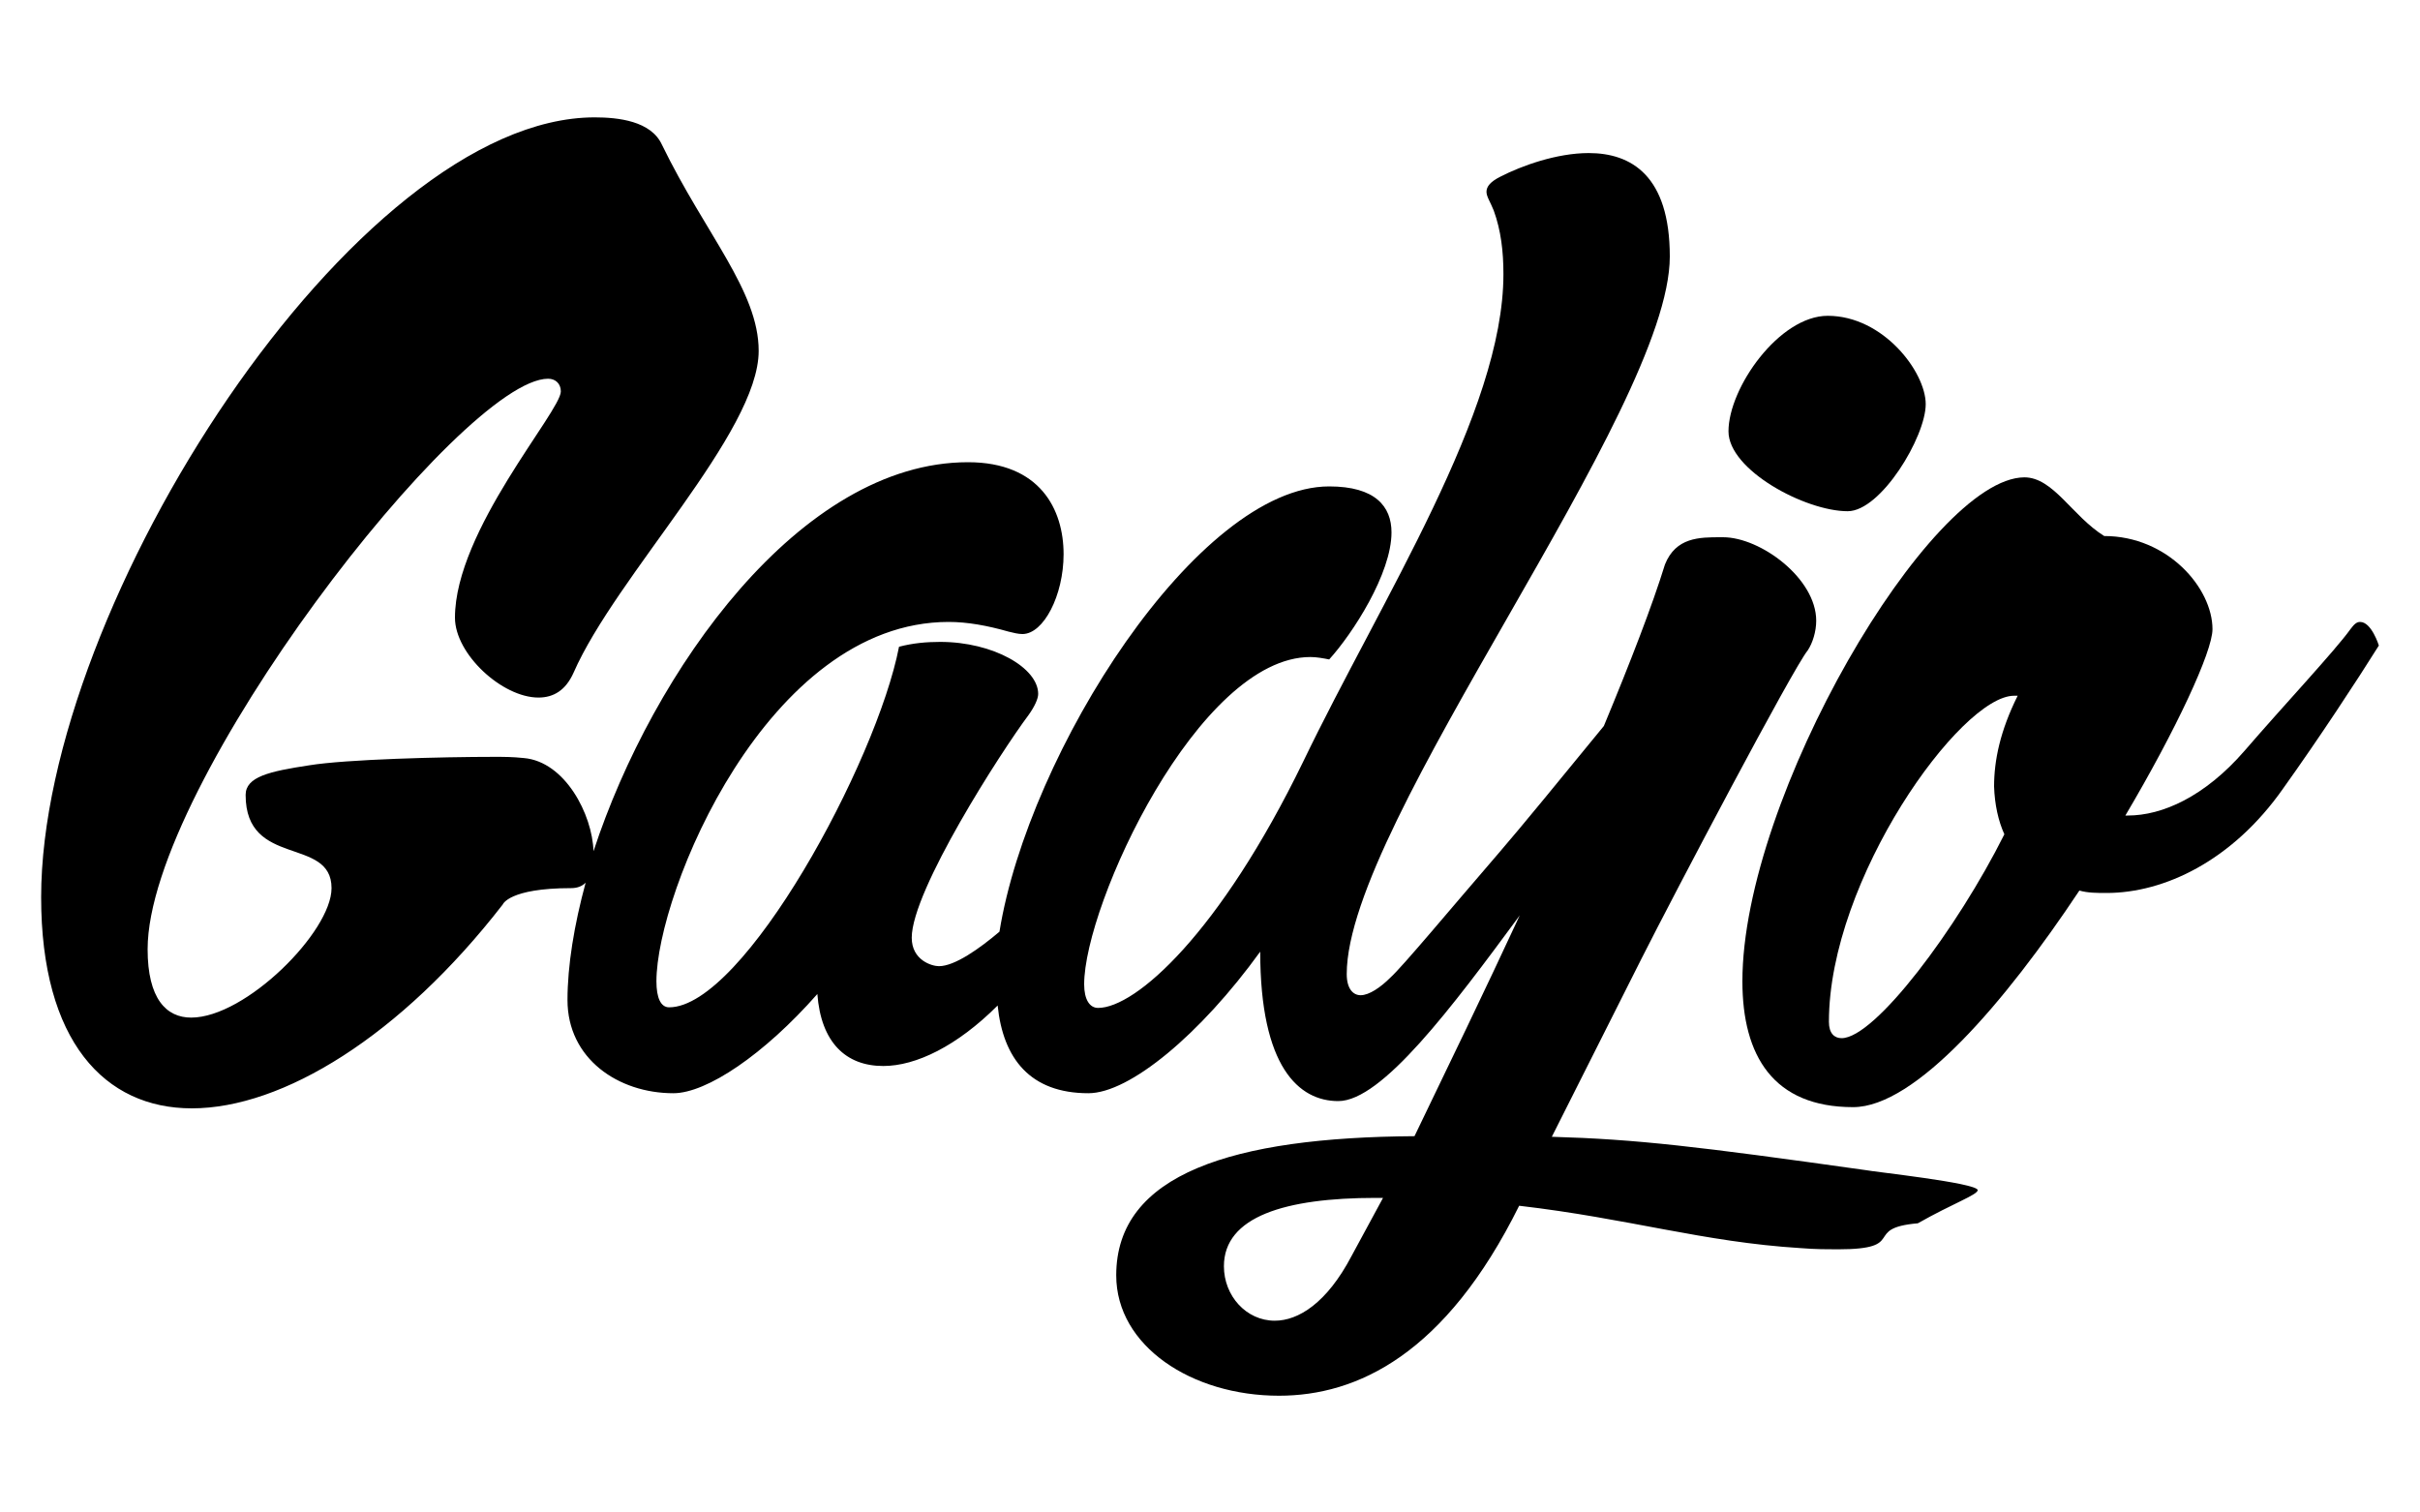
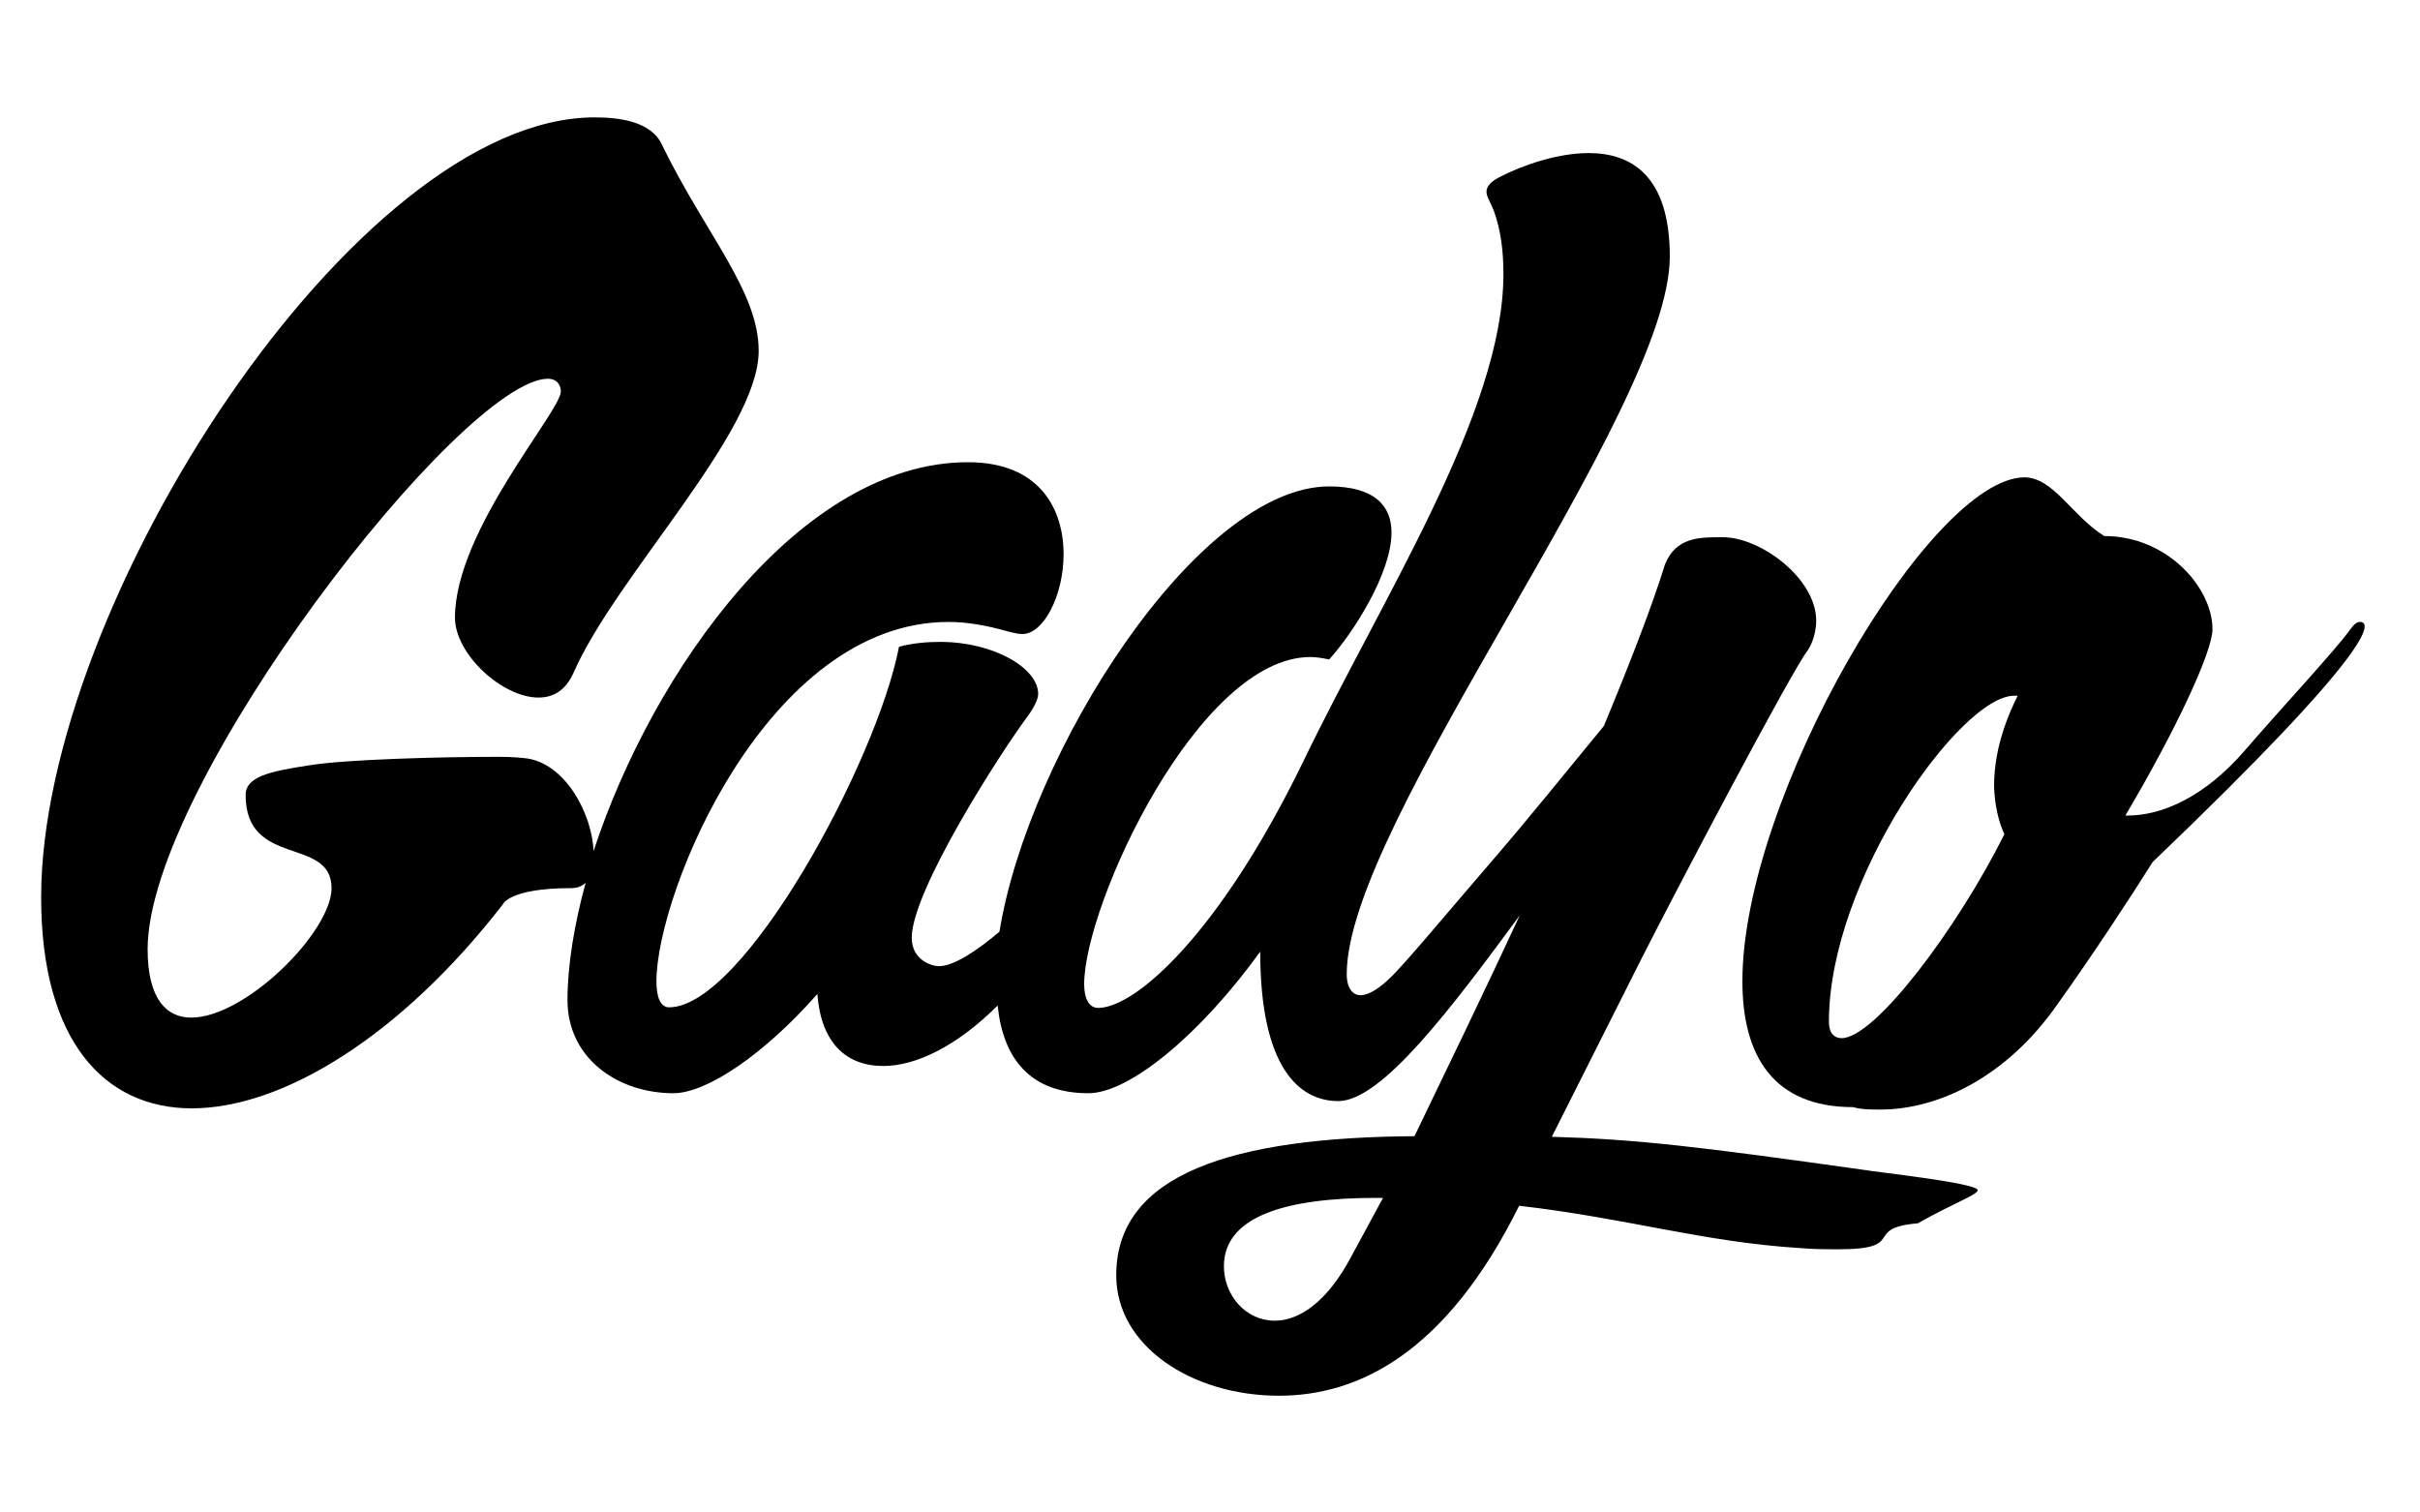
<svg xmlns="http://www.w3.org/2000/svg" version="1.1" id="Calque_1" x="0px" y="0px" viewBox="0 0 400 250" style="enable-background:new 0 0 400 250;" xml:space="preserve">
  <g>
-     <path d="M305.4,84.5c5.5,0,12.9-12.3,12.9-17.7c0-5.3-7-14.6-16.2-14.6c-8,0-16.4,11.9-16.4,19.1C285.7,77.7,298.4,84.5,305.4,84.5   z" />
    <path d="M308.3,193.4c-27.7-3.9-37.8-5.1-51.8-5.5l14.8-29.4c5.5-10.9,25.1-48.1,27.5-51c0.8-1.2,1.4-3.1,1.4-4.9   c0-7-9.2-13.8-15.4-13.8h-0.4c-3.5,0-7.4,0-9.2,4.5c-2.1,6.8-5.7,16.1-10.1,26.7c-6.7,8.2-14,17.1-17.2,20.8   c-8.2,9.5-16,18.9-18.1,20.8c-1.6,1.6-3.5,2.9-4.9,2.9c-1.2,0-2.3-1-2.3-3.5c0-25.1,53.4-93.1,53.4-118.6   c0-13.4-6.4-17.1-13.4-17.1c-5.3,0-11.1,2.1-14.6,3.9c-1.6,0.8-2.3,1.6-2.3,2.5c0,0.8,0.6,1.6,1.2,3.1c1.2,3.3,1.6,6.8,1.6,10.5   c0,22.8-20.1,53.6-33.1,80.6c-13.8,28.4-27.7,40.7-33.9,40.7c-1.4,0-2.3-1.4-2.3-3.9c0-13.2,18.9-54.1,37.4-54.1   c1,0,2.1,0.2,3.1,0.4c3.9-4.3,10.3-14.2,10.3-21c0-4.3-2.7-7.6-10.3-7.6c-21.7,0-49.7,43.9-54.5,73.6c-3.3,2.8-7.4,5.7-10,5.7   c-1.2,0-4.5-1-4.5-4.7c0-7.8,14.8-30.8,19.3-36.8c1-1.4,1.6-2.7,1.6-3.5c0-4.3-7.4-8.6-16.2-8.6c-2.3,0-4.5,0.2-6.8,0.8   c-3.7,19.1-25.7,59.6-38,59.6c-1.4,0-2.1-1.6-2.1-4.3c0-14.6,18.3-59.4,48.3-59.4c3.1,0,6.4,0.6,9.9,1.6c0.8,0.2,1.6,0.4,2.3,0.4   c3.5,0,6.8-6.4,6.8-13.2c0-7.4-3.9-15.2-15.8-15.2c-27.7,0-52.1,34.4-61.9,64.3c-0.2-6.1-4.7-14.8-11.5-15.4   c-1.9-0.2-3.3-0.2-4.9-0.2c-8.6,0-24.5,0.4-30.6,1.4c-6.6,1-10.5,1.9-10.5,4.9c0,12.1,14.2,6.8,14.2,15.4   c0,7.2-14.2,21.4-23.2,21.4c-4.1,0-7.2-3.1-7.2-11.3c0-27.3,52-94.3,66.2-94.3c1.2,0,2.1,0.8,2.1,2.1c0,3.3-17.5,23-17.5,37.4   c0,6,7.8,13.2,13.8,13.2c2.5,0,4.5-1.2,5.8-4.1c7-16,30.6-39.7,30.6-53.2c0-9.9-8.8-19.3-16-34.1c-1.8-3.9-7.2-4.5-11.1-4.5   c-39.5,0-91.5,80.6-91.5,128.9c0,23.8,10.5,34.9,24.9,34.9c15,0,34.5-11.9,51.4-33.7c0,0,1-2.7,11.3-2.7c1,0,1.8-0.3,2.4-0.9   c-1.9,7-3,13.7-3,19.4c0,9.7,8.4,15.4,17.5,15.4c5.5,0,15-6.4,23.8-16.4c0.6,8,4.7,11.9,10.9,11.9c5.4,0,12.2-3.3,18.9-10   c0.9,8.8,5.4,14.5,15,14.5c6.8,0,18.5-9.7,28.4-23.4c0,19.1,6.4,24.7,12.9,24.7c7.2,0,18.8-15.5,30-30.7   c-5.8,12.5-11.9,25.1-17.4,36.5c-30,0.2-49.3,6.2-49.3,23c0,11.7,12.5,19.9,26.9,19.9c12.9,0,27.5-6.8,39.7-31.4   c18.1,2.1,30.4,6,46.5,7c2.5,0.2,4.5,0.2,6.2,0.2c11.7,0,3.9-3.5,13.2-4.3c5.8-3.3,9.9-4.7,9.9-5.5   C326.6,195.5,309.8,193.7,308.3,193.4z M223.4,207.6c-4.1,7.8-8.8,10.7-12.7,10.7c-4.7,0-8.4-4.1-8.4-9c0-8.2,10.1-11.3,25.1-11.3   h1.2L223.4,207.6z" />
-     <path d="M390.1,102.8c-0.6,0-1,0.4-1.6,1.2c-2.5,3.5-11.3,12.9-17.5,20.1c-6.6,7.6-13.6,10.7-19.3,10.7h-0.4   c8.4-14.2,14.4-27.1,14.4-30.8c0-6.8-7.4-15.4-17.9-15.4c-5.3-3.3-8.4-9.7-13.2-9.7C319,79,288,131.8,288,162.2   c0,12.3,5.1,20.8,18.3,20.8c10.3,0,25.1-17.3,37.4-35.8c1.4,0.4,2.9,0.4,4.5,0.4c9.5,0,20.8-5.3,29.2-17.3   c6-8.4,12.1-17.7,15.8-23.6C393.2,106.7,392,102.8,390.1,102.8z M331.3,137.9c-7.8,15.6-21.4,33.7-26.9,33.7   c-1.2,0-2.1-0.8-2.1-2.7c0-23.6,21.8-53.9,30.6-53.9h0.6c-2.9,5.8-3.9,10.7-3.9,15C329.7,133,330.3,135.7,331.3,137.9z" />
+     <path d="M390.1,102.8c-0.6,0-1,0.4-1.6,1.2c-2.5,3.5-11.3,12.9-17.5,20.1c-6.6,7.6-13.6,10.7-19.3,10.7h-0.4   c8.4-14.2,14.4-27.1,14.4-30.8c0-6.8-7.4-15.4-17.9-15.4c-5.3-3.3-8.4-9.7-13.2-9.7C319,79,288,131.8,288,162.2   c0,12.3,5.1,20.8,18.3,20.8c1.4,0.4,2.9,0.4,4.5,0.4c9.5,0,20.8-5.3,29.2-17.3   c6-8.4,12.1-17.7,15.8-23.6C393.2,106.7,392,102.8,390.1,102.8z M331.3,137.9c-7.8,15.6-21.4,33.7-26.9,33.7   c-1.2,0-2.1-0.8-2.1-2.7c0-23.6,21.8-53.9,30.6-53.9h0.6c-2.9,5.8-3.9,10.7-3.9,15C329.7,133,330.3,135.7,331.3,137.9z" />
  </g>
</svg>